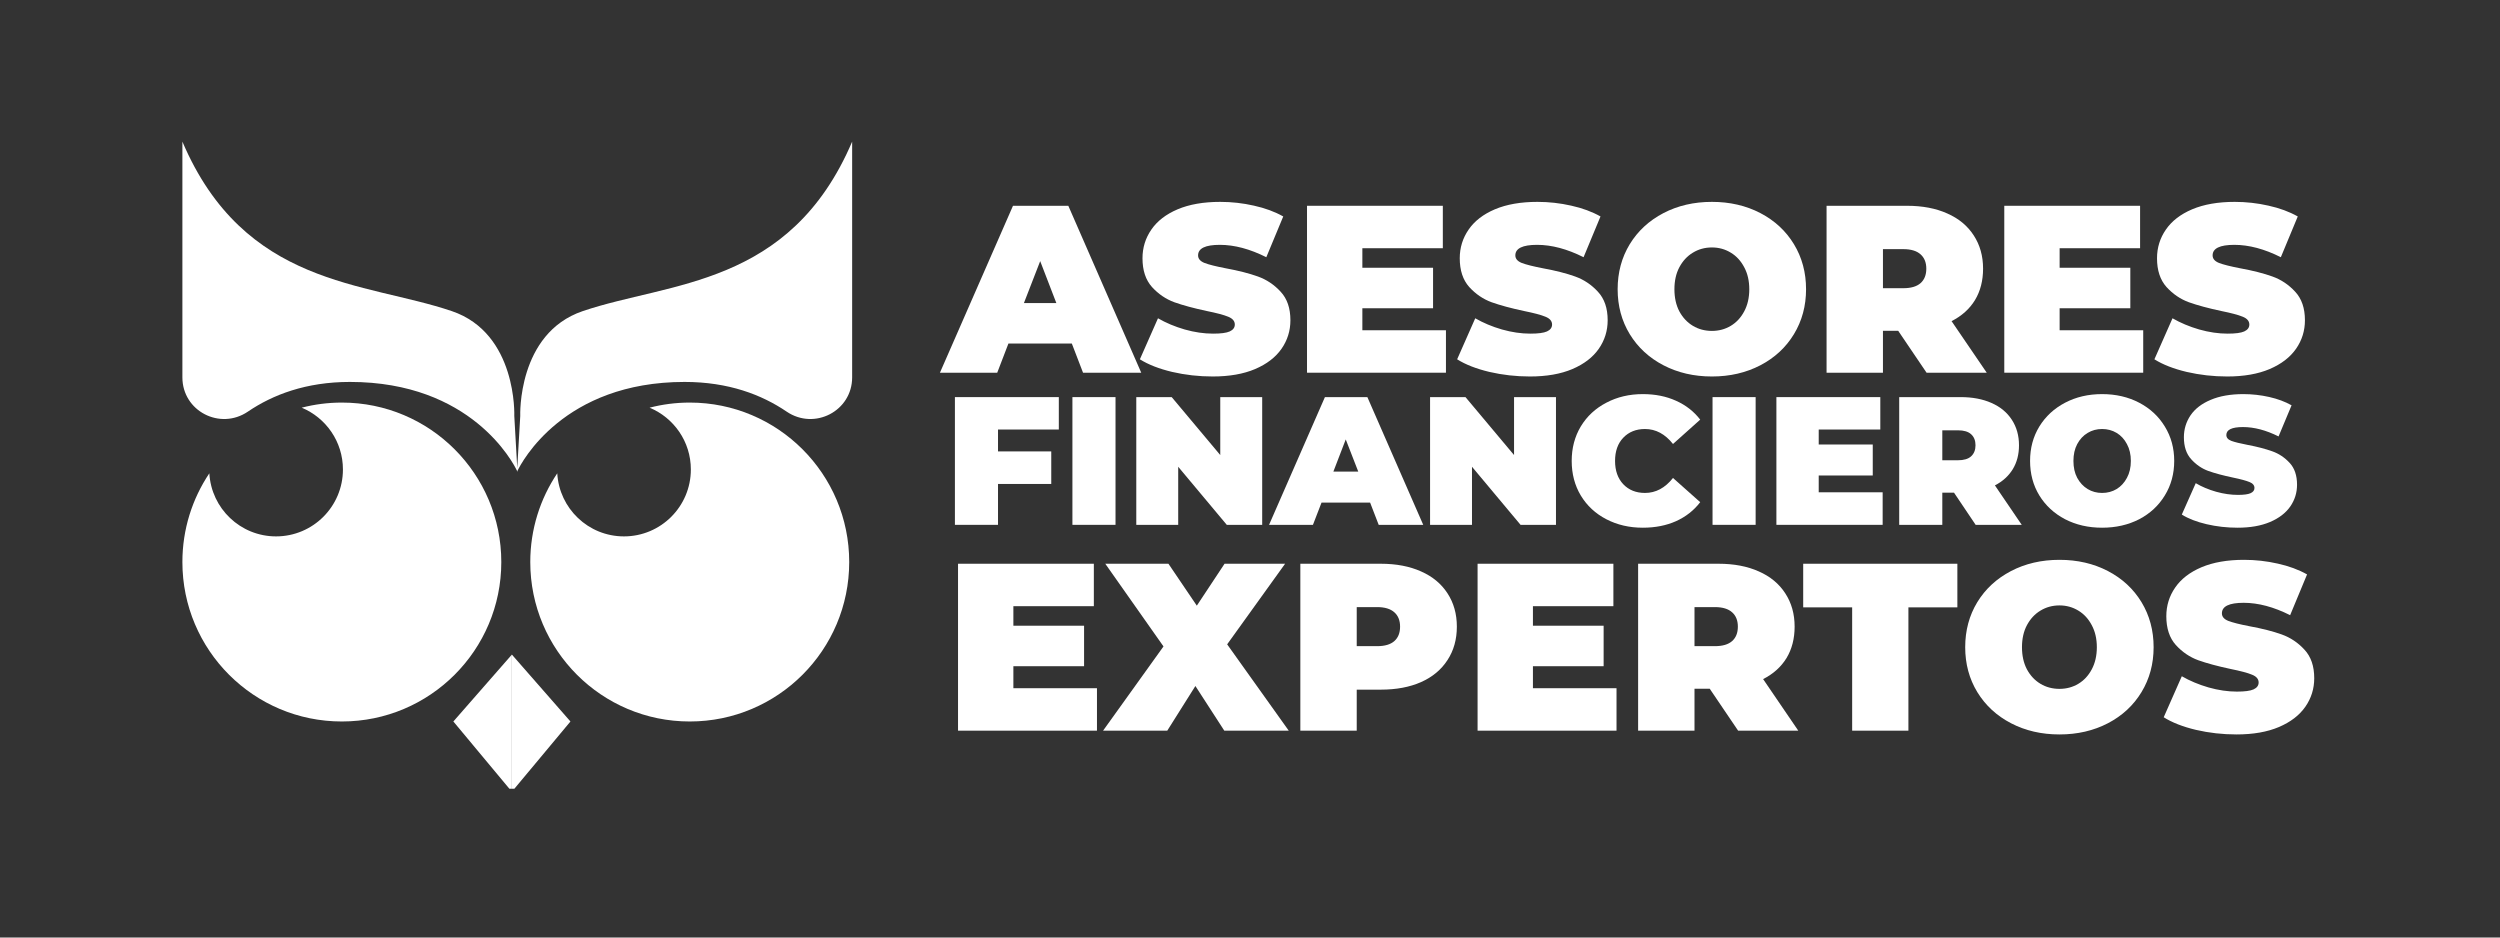
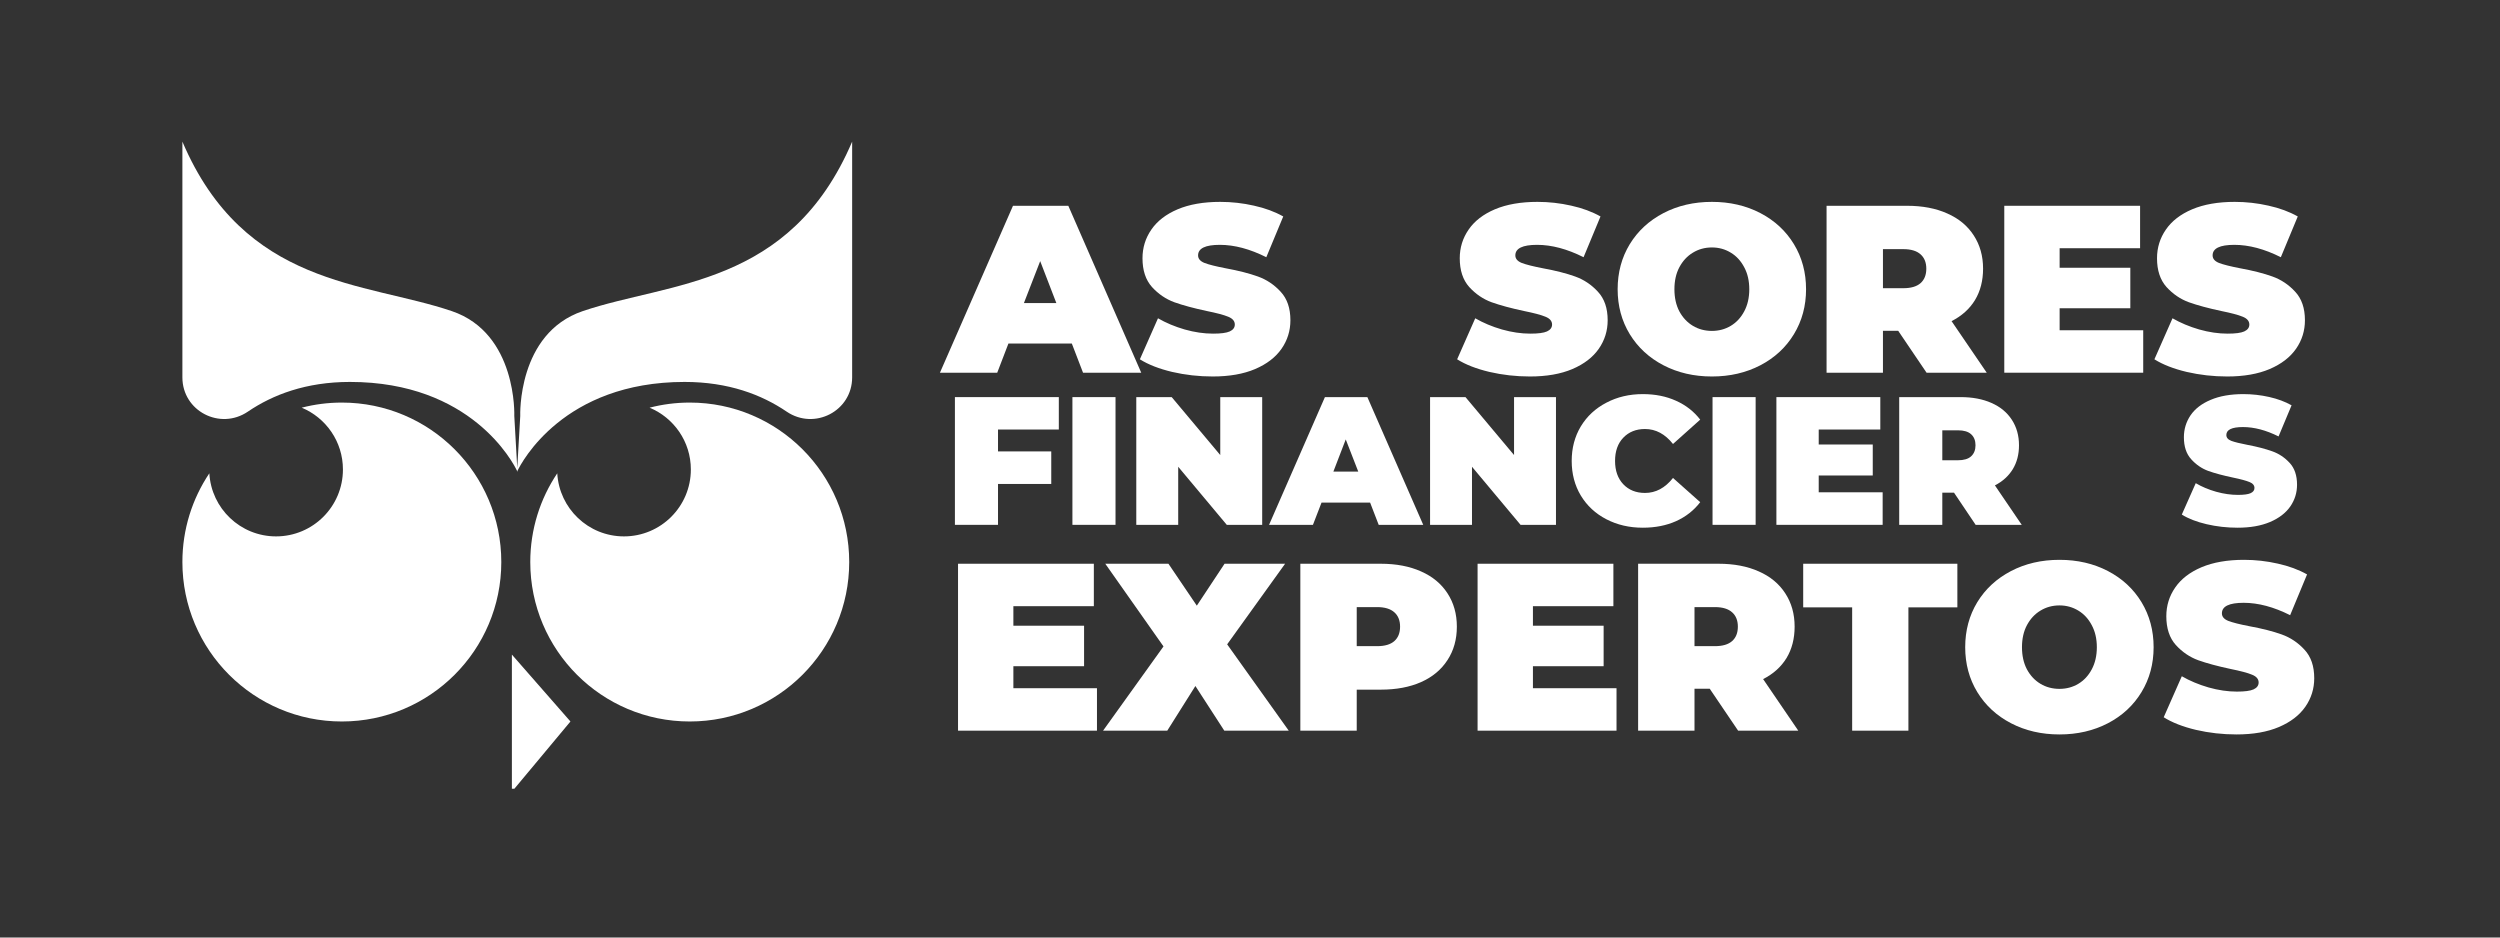
<svg xmlns="http://www.w3.org/2000/svg" width="400" zoomAndPan="magnify" viewBox="0 0 300 112.5" height="150" preserveAspectRatio="xMidYMid meet" version="1.0">
  <rect x="0" y="0" width="300" height="112.5" fill="#333333" stroke="none" />
  <defs>
    <g />
    <clipPath id="e7adae4822">
      <path d="M 21.863 48 L 61 48 L 61 87 L 21.863 87 Z M 21.863 48 " clip-rule="nonzero" />
    </clipPath>
    <clipPath id="c8e112147e">
-       <path d="M 54.199 78.512 L 61.617 78.512 L 61.617 94.652 L 54.199 94.652 Z M 54.199 78.512 " clip-rule="nonzero" />
-     </clipPath>
+       </clipPath>
    <clipPath id="27a2b4c776">
      <path d="M 61.379 78.512 L 68.559 78.512 L 68.559 94.652 L 61.379 94.652 Z M 61.379 78.512 " clip-rule="nonzero" />
    </clipPath>
    <clipPath id="ef825f338f">
      <path d="M 21.887 16.996 L 102.258 16.996 L 102.258 56.73 L 21.887 56.73 Z M 21.887 16.996 " clip-rule="nonzero" />
    </clipPath>
  </defs>
  <g fill="#ffffff" fill-opacity="1">
    <g transform="translate(113.339, 44.725)">
      <g>
        <path d="M 15.281 -3.5 L 7.672 -3.5 L 6.328 0 L -0.547 0 L 8.219 -20.031 L 14.859 -20.031 L 23.609 0 L 16.625 0 Z M 13.422 -8.359 L 11.484 -13.391 L 9.531 -8.359 Z M 13.422 -8.359 " />
      </g>
    </g>
  </g>
  <g fill="#ffffff" fill-opacity="1">
    <g transform="translate(136.411, 44.725)">
      <g>
        <path d="M 9.109 0.453 C 7.441 0.453 5.82 0.27 4.25 -0.094 C 2.676 -0.469 1.383 -0.973 0.375 -1.609 L 2.547 -6.531 C 3.504 -5.977 4.57 -5.531 5.75 -5.188 C 6.938 -4.852 8.07 -4.688 9.156 -4.688 C 10.094 -4.688 10.758 -4.773 11.156 -4.953 C 11.562 -5.141 11.766 -5.414 11.766 -5.781 C 11.766 -6.195 11.5 -6.508 10.969 -6.719 C 10.445 -6.938 9.586 -7.164 8.391 -7.406 C 6.836 -7.738 5.547 -8.086 4.516 -8.453 C 3.492 -8.828 2.598 -9.438 1.828 -10.281 C 1.066 -11.133 0.688 -12.285 0.688 -13.734 C 0.688 -14.992 1.039 -16.141 1.75 -17.172 C 2.457 -18.203 3.508 -19.016 4.906 -19.609 C 6.312 -20.203 8.016 -20.5 10.016 -20.5 C 11.391 -20.5 12.738 -20.348 14.062 -20.047 C 15.395 -19.754 16.566 -19.32 17.578 -18.75 L 15.547 -13.859 C 13.578 -14.848 11.719 -15.344 9.969 -15.344 C 8.227 -15.344 7.359 -14.922 7.359 -14.078 C 7.359 -13.68 7.613 -13.379 8.125 -13.172 C 8.645 -12.973 9.492 -12.758 10.672 -12.531 C 12.203 -12.25 13.488 -11.922 14.531 -11.547 C 15.582 -11.172 16.492 -10.562 17.266 -9.719 C 18.047 -8.883 18.438 -7.742 18.438 -6.297 C 18.438 -5.035 18.082 -3.895 17.375 -2.875 C 16.664 -1.852 15.609 -1.039 14.203 -0.438 C 12.805 0.156 11.109 0.453 9.109 0.453 Z M 9.109 0.453 " />
      </g>
    </g>
  </g>
  <g fill="#ffffff" fill-opacity="1">
    <g transform="translate(155.217, 44.725)">
      <g>
+         </g>
+     </g>
+   </g>
+   <g fill="#ffffff" fill-opacity="1">
+     <g transform="translate(174.482, 44.725)">
+       <g>
+         <path d="M 9.109 0.453 C 7.441 0.453 5.82 0.27 4.25 -0.094 C 2.676 -0.469 1.383 -0.973 0.375 -1.609 L 2.547 -6.531 C 3.504 -5.977 4.57 -5.531 5.75 -5.188 C 6.938 -4.852 8.07 -4.688 9.156 -4.688 C 10.094 -4.688 10.758 -4.773 11.156 -4.953 C 11.562 -5.141 11.766 -5.414 11.766 -5.781 C 11.766 -6.195 11.5 -6.508 10.969 -6.719 C 10.445 -6.938 9.586 -7.164 8.391 -7.406 C 6.836 -7.738 5.547 -8.086 4.516 -8.453 C 3.492 -8.828 2.598 -9.438 1.828 -10.281 C 1.066 -11.133 0.688 -12.285 0.688 -13.734 C 0.688 -14.992 1.039 -16.141 1.75 -17.172 C 2.457 -18.203 3.508 -19.016 4.906 -19.609 C 6.312 -20.203 8.016 -20.5 10.016 -20.5 C 11.391 -20.5 12.738 -20.348 14.062 -20.047 C 15.395 -19.754 16.566 -19.32 17.578 -18.75 L 15.547 -13.859 C 13.578 -14.848 11.719 -15.344 9.969 -15.344 C 8.227 -15.344 7.359 -14.922 7.359 -14.078 C 7.359 -13.68 7.613 -13.379 8.125 -13.172 C 8.645 -12.973 9.492 -12.758 10.672 -12.531 C 12.203 -12.25 13.488 -11.922 14.531 -11.547 C 15.582 -11.172 16.492 -10.562 17.266 -9.719 C 18.047 -8.883 18.438 -7.742 18.438 -6.297 C 18.438 -5.035 18.082 -3.895 17.375 -2.875 C 16.664 -1.852 15.609 -1.039 14.203 -0.438 C 12.805 0.156 11.109 0.453 9.109 0.453 Z M 9.109 0.453 " />
+       </g>
+     </g>
+   </g>
+   <g fill="#ffffff" fill-opacity="1">
+     <g transform="translate(193.289, 44.725)">
+       <g>
+         <path d="M 12.141 0.453 C 9.984 0.453 8.047 0.004 6.328 -0.891 C 4.609 -1.785 3.258 -3.031 2.281 -4.625 C 1.312 -6.219 0.828 -8.016 0.828 -10.016 C 0.828 -12.023 1.312 -13.828 2.281 -15.422 C 3.258 -17.016 4.609 -18.258 6.328 -19.156 C 8.047 -20.051 9.984 -20.5 12.141 -20.5 C 14.297 -20.5 16.234 -20.051 17.953 -19.156 C 19.672 -18.258 21.016 -17.016 21.984 -15.422 C 22.953 -13.828 23.438 -12.023 23.438 -10.016 C 23.438 -8.016 22.953 -6.219 21.984 -4.625 C 21.016 -3.031 19.672 -1.785 17.953 -0.891 C 16.234 0.004 14.297 0.453 12.141 0.453 Z M 12.141 -5.016 C 12.973 -5.016 13.727 -5.219 14.406 -5.625 C 15.082 -6.031 15.617 -6.609 16.016 -7.359 C 16.422 -8.117 16.625 -9.004 16.625 -10.016 C 16.625 -11.023 16.422 -11.906 16.016 -12.656 C 15.617 -13.414 15.082 -14 14.406 -14.406 C 13.727 -14.82 12.973 -15.031 12.141 -15.031 C 11.297 -15.031 10.535 -14.82 9.859 -14.406 C 9.18 -14 8.641 -13.414 8.234 -12.656 C 7.836 -11.906 7.641 -11.023 7.641 -10.016 C 7.641 -9.004 7.836 -8.117 8.234 -7.359 C 8.641 -6.609 9.18 -6.031 9.859 -5.625 C 10.535 -5.219 11.297 -5.016 12.141 -5.016 Z M 12.141 -5.016 " />
+       </g>
+     </g>
+   </g>
+   <g fill="#ffffff" fill-opacity="1">
+     <g transform="translate(217.563, 44.725)">
+       <g>
+         <path d="M 10.219 -5.031 L 8.391 -5.031 L 8.391 0 L 1.625 0 L 1.625 -20.031 L 11.281 -20.031 C 13.133 -20.031 14.742 -19.723 16.109 -19.109 C 17.484 -18.504 18.539 -17.629 19.281 -16.484 C 20.031 -15.336 20.406 -14.004 20.406 -12.484 C 20.406 -11.047 20.082 -9.789 19.438 -8.719 C 18.789 -7.656 17.852 -6.812 16.625 -6.188 L 20.844 0 L 13.625 0 Z M 13.594 -12.484 C 13.594 -13.223 13.363 -13.797 12.906 -14.203 C 12.445 -14.617 11.758 -14.828 10.844 -14.828 L 8.391 -14.828 L 8.391 -10.141 L 10.844 -10.141 C 11.758 -10.141 12.445 -10.344 12.906 -10.75 C 13.363 -11.156 13.594 -11.734 13.594 -12.484 Z M 13.594 -12.484 " />
+       </g>
+     </g>
+   </g>
+   <g fill="#ffffff" fill-opacity="1">
+     <g transform="translate(238.889, 44.725)">
+       <g>
        <path d="M 18.297 -5.094 L 18.297 0 L 1.625 0 L 1.625 -20.031 L 17.922 -20.031 L 17.922 -14.938 L 8.266 -14.938 L 8.266 -12.594 L 16.75 -12.594 L 16.75 -7.734 L 8.266 -7.734 L 8.266 -5.094 Z M 18.297 -5.094 " />
      </g>
    </g>
  </g>
  <g fill="#ffffff" fill-opacity="1">
-     <g transform="translate(174.482, 44.725)">
-       <g>
-         <path d="M 9.109 0.453 C 7.441 0.453 5.82 0.27 4.25 -0.094 C 2.676 -0.469 1.383 -0.973 0.375 -1.609 L 2.547 -6.531 C 3.504 -5.977 4.57 -5.531 5.75 -5.188 C 6.938 -4.852 8.07 -4.688 9.156 -4.688 C 10.094 -4.688 10.758 -4.773 11.156 -4.953 C 11.562 -5.141 11.766 -5.414 11.766 -5.781 C 11.766 -6.195 11.5 -6.508 10.969 -6.719 C 10.445 -6.938 9.586 -7.164 8.391 -7.406 C 6.836 -7.738 5.547 -8.086 4.516 -8.453 C 3.492 -8.828 2.598 -9.438 1.828 -10.281 C 1.066 -11.133 0.688 -12.285 0.688 -13.734 C 0.688 -14.992 1.039 -16.141 1.75 -17.172 C 2.457 -18.203 3.508 -19.016 4.906 -19.609 C 6.312 -20.203 8.016 -20.5 10.016 -20.5 C 11.391 -20.5 12.738 -20.348 14.062 -20.047 C 15.395 -19.754 16.566 -19.32 17.578 -18.75 L 15.547 -13.859 C 13.578 -14.848 11.719 -15.344 9.969 -15.344 C 8.227 -15.344 7.359 -14.922 7.359 -14.078 C 7.359 -13.68 7.613 -13.379 8.125 -13.172 C 8.645 -12.973 9.492 -12.758 10.672 -12.531 C 12.203 -12.25 13.488 -11.922 14.531 -11.547 C 15.582 -11.172 16.492 -10.562 17.266 -9.719 C 18.047 -8.883 18.438 -7.742 18.438 -6.297 C 18.438 -5.035 18.082 -3.895 17.375 -2.875 C 16.664 -1.852 15.609 -1.039 14.203 -0.438 C 12.805 0.156 11.109 0.453 9.109 0.453 Z M 9.109 0.453 " />
-       </g>
-     </g>
-   </g>
-   <g fill="#ffffff" fill-opacity="1">
-     <g transform="translate(193.289, 44.725)">
-       <g>
-         <path d="M 12.141 0.453 C 9.984 0.453 8.047 0.004 6.328 -0.891 C 4.609 -1.785 3.258 -3.031 2.281 -4.625 C 1.312 -6.219 0.828 -8.016 0.828 -10.016 C 0.828 -12.023 1.312 -13.828 2.281 -15.422 C 3.258 -17.016 4.609 -18.258 6.328 -19.156 C 8.047 -20.051 9.984 -20.5 12.141 -20.5 C 14.297 -20.5 16.234 -20.051 17.953 -19.156 C 19.672 -18.258 21.016 -17.016 21.984 -15.422 C 22.953 -13.828 23.438 -12.023 23.438 -10.016 C 23.438 -8.016 22.953 -6.219 21.984 -4.625 C 21.016 -3.031 19.672 -1.785 17.953 -0.891 C 16.234 0.004 14.297 0.453 12.141 0.453 Z M 12.141 -5.016 C 12.973 -5.016 13.727 -5.219 14.406 -5.625 C 15.082 -6.031 15.617 -6.609 16.016 -7.359 C 16.422 -8.117 16.625 -9.004 16.625 -10.016 C 16.625 -11.023 16.422 -11.906 16.016 -12.656 C 15.617 -13.414 15.082 -14 14.406 -14.406 C 13.727 -14.82 12.973 -15.031 12.141 -15.031 C 11.297 -15.031 10.535 -14.82 9.859 -14.406 C 9.18 -14 8.641 -13.414 8.234 -12.656 C 7.836 -11.906 7.641 -11.023 7.641 -10.016 C 7.641 -9.004 7.836 -8.117 8.234 -7.359 C 8.641 -6.609 9.18 -6.031 9.859 -5.625 C 10.535 -5.219 11.297 -5.016 12.141 -5.016 Z M 12.141 -5.016 " />
-       </g>
-     </g>
-   </g>
-   <g fill="#ffffff" fill-opacity="1">
-     <g transform="translate(217.563, 44.725)">
-       <g>
-         <path d="M 10.219 -5.031 L 8.391 -5.031 L 8.391 0 L 1.625 0 L 1.625 -20.031 L 11.281 -20.031 C 13.133 -20.031 14.742 -19.723 16.109 -19.109 C 17.484 -18.504 18.539 -17.629 19.281 -16.484 C 20.031 -15.336 20.406 -14.004 20.406 -12.484 C 20.406 -11.047 20.082 -9.789 19.438 -8.719 C 18.789 -7.656 17.852 -6.812 16.625 -6.188 L 20.844 0 L 13.625 0 Z M 13.594 -12.484 C 13.594 -13.223 13.363 -13.797 12.906 -14.203 C 12.445 -14.617 11.758 -14.828 10.844 -14.828 L 8.391 -14.828 L 8.391 -10.141 L 10.844 -10.141 C 11.758 -10.141 12.445 -10.344 12.906 -10.75 C 13.363 -11.156 13.594 -11.734 13.594 -12.484 Z M 13.594 -12.484 " />
-       </g>
-     </g>
-   </g>
-   <g fill="#ffffff" fill-opacity="1">
-     <g transform="translate(238.889, 44.725)">
-       <g>
-         <path d="M 18.297 -5.094 L 18.297 0 L 1.625 0 L 1.625 -20.031 L 17.922 -20.031 L 17.922 -14.938 L 8.266 -14.938 L 8.266 -12.594 L 16.75 -12.594 L 16.75 -7.734 L 8.266 -7.734 L 8.266 -5.094 Z M 18.297 -5.094 " />
-       </g>
-     </g>
-   </g>
-   <g fill="#ffffff" fill-opacity="1">
    <g transform="translate(258.154, 44.725)">
      <g>
        <path d="M 9.109 0.453 C 7.441 0.453 5.82 0.27 4.25 -0.094 C 2.676 -0.469 1.383 -0.973 0.375 -1.609 L 2.547 -6.531 C 3.504 -5.977 4.57 -5.531 5.75 -5.188 C 6.938 -4.852 8.07 -4.688 9.156 -4.688 C 10.094 -4.688 10.758 -4.773 11.156 -4.953 C 11.562 -5.141 11.766 -5.414 11.766 -5.781 C 11.766 -6.195 11.5 -6.508 10.969 -6.719 C 10.445 -6.938 9.586 -7.164 8.391 -7.406 C 6.836 -7.738 5.547 -8.086 4.516 -8.453 C 3.492 -8.828 2.598 -9.438 1.828 -10.281 C 1.066 -11.133 0.688 -12.285 0.688 -13.734 C 0.688 -14.992 1.039 -16.141 1.75 -17.172 C 2.457 -18.203 3.508 -19.016 4.906 -19.609 C 6.312 -20.203 8.016 -20.5 10.016 -20.5 C 11.391 -20.5 12.738 -20.348 14.062 -20.047 C 15.395 -19.754 16.566 -19.32 17.578 -18.75 L 15.547 -13.859 C 13.578 -14.848 11.719 -15.344 9.969 -15.344 C 8.227 -15.344 7.359 -14.922 7.359 -14.078 C 7.359 -13.68 7.613 -13.379 8.125 -13.172 C 8.645 -12.973 9.492 -12.758 10.672 -12.531 C 12.203 -12.25 13.488 -11.922 14.531 -11.547 C 15.582 -11.172 16.492 -10.562 17.266 -9.719 C 18.047 -8.883 18.438 -7.742 18.438 -6.297 C 18.438 -5.035 18.082 -3.895 17.375 -2.875 C 16.664 -1.852 15.609 -1.039 14.203 -0.438 C 12.805 0.156 11.109 0.453 9.109 0.453 Z M 9.109 0.453 " />
      </g>
    </g>
  </g>
  <g fill="#ffffff" fill-opacity="1">
    <g transform="translate(113.339, 62.981)">
      <g>
        <path d="M 6.422 -11.438 L 6.422 -8.812 L 12.812 -8.812 L 12.812 -4.906 L 6.422 -4.906 L 6.422 0 L 1.25 0 L 1.25 -15.328 L 13.719 -15.328 L 13.719 -11.438 Z M 6.422 -11.438 " />
      </g>
    </g>
  </g>
  <g fill="#ffffff" fill-opacity="1">
    <g transform="translate(127.44, 62.981)">
      <g>
        <path d="M 1.25 -15.328 L 6.422 -15.328 L 6.422 0 L 1.25 0 Z M 1.25 -15.328 " />
      </g>
    </g>
  </g>
  <g fill="#ffffff" fill-opacity="1">
    <g transform="translate(135.104, 62.981)">
      <g>
        <path d="M 16.359 -15.328 L 16.359 0 L 12.109 0 L 6.281 -6.969 L 6.281 0 L 1.25 0 L 1.25 -15.328 L 5.5 -15.328 L 11.328 -8.375 L 11.328 -15.328 Z M 16.359 -15.328 " />
      </g>
    </g>
  </g>
  <g fill="#ffffff" fill-opacity="1">
    <g transform="translate(152.709, 62.981)">
      <g>
        <path d="M 11.703 -2.672 L 5.875 -2.672 L 4.844 0 L -0.422 0 L 6.281 -15.328 L 11.375 -15.328 L 18.078 0 L 12.734 0 Z M 10.281 -6.391 L 8.781 -10.25 L 7.297 -6.391 Z M 10.281 -6.391 " />
      </g>
    </g>
  </g>
  <g fill="#ffffff" fill-opacity="1">
    <g transform="translate(170.358, 62.981)">
      <g>
        <path d="M 16.359 -15.328 L 16.359 0 L 12.109 0 L 6.281 -6.969 L 6.281 0 L 1.25 0 L 1.25 -15.328 L 5.5 -15.328 L 11.328 -8.375 L 11.328 -15.328 Z M 16.359 -15.328 " />
      </g>
    </g>
  </g>
  <g fill="#ffffff" fill-opacity="1">
    <g transform="translate(187.963, 62.981)">
      <g>
        <path d="M 9.172 0.344 C 7.555 0.344 6.098 0.004 4.797 -0.672 C 3.492 -1.348 2.473 -2.297 1.734 -3.516 C 1.004 -4.734 0.641 -6.117 0.641 -7.672 C 0.641 -9.211 1.004 -10.594 1.734 -11.812 C 2.473 -13.031 3.492 -13.977 4.797 -14.656 C 6.098 -15.344 7.555 -15.688 9.172 -15.688 C 10.66 -15.688 11.988 -15.422 13.156 -14.891 C 14.332 -14.367 15.301 -13.613 16.062 -12.625 L 12.797 -9.703 C 11.848 -10.898 10.727 -11.5 9.438 -11.5 C 8.363 -11.5 7.492 -11.148 6.828 -10.453 C 6.172 -9.766 5.844 -8.836 5.844 -7.672 C 5.844 -6.504 6.172 -5.57 6.828 -4.875 C 7.492 -4.176 8.363 -3.828 9.438 -3.828 C 10.727 -3.828 11.848 -4.426 12.797 -5.625 L 16.062 -2.719 C 15.301 -1.727 14.332 -0.969 13.156 -0.438 C 11.988 0.082 10.66 0.344 9.172 0.344 Z M 9.172 0.344 " />
      </g>
    </g>
  </g>
  <g fill="#ffffff" fill-opacity="1">
    <g transform="translate(204.254, 62.981)">
      <g>
        <path d="M 1.25 -15.328 L 6.422 -15.328 L 6.422 0 L 1.25 0 Z M 1.25 -15.328 " />
      </g>
    </g>
  </g>
  <g fill="#ffffff" fill-opacity="1">
    <g transform="translate(211.918, 62.981)">
      <g>
        <path d="M 14 -3.906 L 14 0 L 1.25 0 L 1.25 -15.328 L 13.719 -15.328 L 13.719 -11.438 L 6.328 -11.438 L 6.328 -9.641 L 12.812 -9.641 L 12.812 -5.922 L 6.328 -5.922 L 6.328 -3.906 Z M 14 -3.906 " />
      </g>
    </g>
  </g>
  <g fill="#ffffff" fill-opacity="1">
    <g transform="translate(226.655, 62.981)">
      <g>
        <path d="M 7.828 -3.859 L 6.422 -3.859 L 6.422 0 L 1.25 0 L 1.25 -15.328 L 8.625 -15.328 C 10.039 -15.328 11.273 -15.094 12.328 -14.625 C 13.379 -14.164 14.191 -13.492 14.766 -12.609 C 15.336 -11.734 15.625 -10.711 15.625 -9.547 C 15.625 -8.453 15.375 -7.492 14.875 -6.672 C 14.375 -5.859 13.66 -5.211 12.734 -4.734 L 15.953 0 L 10.422 0 Z M 10.406 -9.547 C 10.406 -10.117 10.227 -10.562 9.875 -10.875 C 9.531 -11.188 9.004 -11.344 8.297 -11.344 L 6.422 -11.344 L 6.422 -7.75 L 8.297 -7.75 C 9.004 -7.75 9.531 -7.906 9.875 -8.219 C 10.227 -8.539 10.406 -8.984 10.406 -9.547 Z M 10.406 -9.547 " />
      </g>
    </g>
  </g>
  <g fill="#ffffff" fill-opacity="1">
    <g transform="translate(242.968, 62.981)">
      <g>
-         <path d="M 9.281 0.344 C 7.633 0.344 6.156 0.004 4.844 -0.672 C 3.531 -1.359 2.5 -2.312 1.75 -3.531 C 1.008 -4.75 0.641 -6.129 0.641 -7.672 C 0.641 -9.203 1.008 -10.578 1.75 -11.797 C 2.5 -13.016 3.531 -13.969 4.844 -14.656 C 6.156 -15.344 7.633 -15.688 9.281 -15.688 C 10.938 -15.688 12.422 -15.344 13.734 -14.656 C 15.047 -13.969 16.07 -13.016 16.812 -11.797 C 17.562 -10.578 17.938 -9.203 17.938 -7.672 C 17.938 -6.129 17.562 -4.75 16.812 -3.531 C 16.07 -2.312 15.047 -1.359 13.734 -0.672 C 12.422 0.004 10.938 0.344 9.281 0.344 Z M 9.281 -3.828 C 9.926 -3.828 10.508 -3.984 11.031 -4.297 C 11.551 -4.617 11.961 -5.066 12.266 -5.641 C 12.578 -6.211 12.734 -6.891 12.734 -7.672 C 12.734 -8.441 12.578 -9.113 12.266 -9.688 C 11.961 -10.27 11.551 -10.719 11.031 -11.031 C 10.508 -11.344 9.926 -11.5 9.281 -11.5 C 8.645 -11.5 8.066 -11.344 7.547 -11.031 C 7.023 -10.719 6.609 -10.27 6.297 -9.688 C 5.992 -9.113 5.844 -8.441 5.844 -7.672 C 5.844 -6.891 5.992 -6.211 6.297 -5.641 C 6.609 -5.066 7.023 -4.617 7.547 -4.297 C 8.066 -3.984 8.645 -3.828 9.281 -3.828 Z M 9.281 -3.828 " />
-       </g>
+         </g>
    </g>
  </g>
  <g fill="#ffffff" fill-opacity="1">
    <g transform="translate(261.536, 62.981)">
      <g>
        <path d="M 6.969 0.344 C 5.695 0.344 4.457 0.203 3.25 -0.078 C 2.051 -0.359 1.062 -0.742 0.281 -1.234 L 1.953 -5 C 2.68 -4.57 3.5 -4.227 4.406 -3.969 C 5.312 -3.719 6.18 -3.594 7.016 -3.594 C 7.723 -3.594 8.227 -3.66 8.531 -3.797 C 8.844 -3.941 9 -4.148 9 -4.422 C 9 -4.742 8.797 -4.984 8.391 -5.141 C 7.992 -5.305 7.336 -5.484 6.422 -5.672 C 5.234 -5.922 4.242 -6.188 3.453 -6.469 C 2.672 -6.758 1.988 -7.227 1.406 -7.875 C 0.82 -8.52 0.531 -9.398 0.531 -10.516 C 0.531 -11.473 0.797 -12.348 1.328 -13.141 C 1.867 -13.93 2.676 -14.551 3.75 -15 C 4.82 -15.457 6.129 -15.688 7.672 -15.688 C 8.723 -15.688 9.754 -15.57 10.766 -15.344 C 11.785 -15.113 12.68 -14.781 13.453 -14.344 L 11.891 -10.609 C 10.391 -11.359 8.969 -11.734 7.625 -11.734 C 6.289 -11.734 5.625 -11.414 5.625 -10.781 C 5.625 -10.469 5.82 -10.234 6.219 -10.078 C 6.613 -9.93 7.266 -9.77 8.172 -9.594 C 9.336 -9.375 10.32 -9.117 11.125 -8.828 C 11.926 -8.547 12.625 -8.082 13.219 -7.438 C 13.812 -6.801 14.109 -5.926 14.109 -4.812 C 14.109 -3.852 13.836 -2.984 13.297 -2.203 C 12.754 -1.422 11.945 -0.801 10.875 -0.344 C 9.801 0.113 8.5 0.344 6.969 0.344 Z M 6.969 0.344 " />
      </g>
    </g>
  </g>
  <g fill="#ffffff" fill-opacity="1">
    <g transform="translate(113.339, 87.68)">
      <g>
        <path d="M 18.297 -5.094 L 18.297 0 L 1.625 0 L 1.625 -20.031 L 17.922 -20.031 L 17.922 -14.938 L 8.266 -14.938 L 8.266 -12.594 L 16.75 -12.594 L 16.75 -7.734 L 8.266 -7.734 L 8.266 -5.094 Z M 18.297 -5.094 " />
      </g>
    </g>
  </g>
  <g fill="#ffffff" fill-opacity="1">
    <g transform="translate(132.603, 87.68)">
      <g>
        <path d="M 14.312 0 L 10.844 -5.359 L 7.469 0 L -0.234 0 L 7.016 -10.109 L 0.031 -20.031 L 7.609 -20.031 L 11.016 -15 L 14.344 -20.031 L 21.609 -20.031 L 14.656 -10.359 L 22.047 0 Z M 14.312 0 " />
      </g>
    </g>
  </g>
  <g fill="#ffffff" fill-opacity="1">
    <g transform="translate(154.416, 87.68)">
      <g>
        <path d="M 11.281 -20.031 C 13.133 -20.031 14.742 -19.723 16.109 -19.109 C 17.484 -18.504 18.539 -17.629 19.281 -16.484 C 20.031 -15.336 20.406 -14.004 20.406 -12.484 C 20.406 -10.953 20.031 -9.613 19.281 -8.469 C 18.539 -7.32 17.484 -6.441 16.109 -5.828 C 14.742 -5.223 13.133 -4.922 11.281 -4.922 L 8.391 -4.922 L 8.391 0 L 1.625 0 L 1.625 -20.031 Z M 10.844 -10.141 C 11.758 -10.141 12.445 -10.344 12.906 -10.75 C 13.363 -11.156 13.594 -11.734 13.594 -12.484 C 13.594 -13.223 13.363 -13.797 12.906 -14.203 C 12.445 -14.617 11.758 -14.828 10.844 -14.828 L 8.391 -14.828 L 8.391 -10.141 Z M 10.844 -10.141 " />
      </g>
    </g>
  </g>
  <g fill="#ffffff" fill-opacity="1">
    <g transform="translate(175.685, 87.68)">
      <g>
        <path d="M 18.297 -5.094 L 18.297 0 L 1.625 0 L 1.625 -20.031 L 17.922 -20.031 L 17.922 -14.938 L 8.266 -14.938 L 8.266 -12.594 L 16.75 -12.594 L 16.75 -7.734 L 8.266 -7.734 L 8.266 -5.094 Z M 18.297 -5.094 " />
      </g>
    </g>
  </g>
  <g fill="#ffffff" fill-opacity="1">
    <g transform="translate(194.949, 87.68)">
      <g>
        <path d="M 10.219 -5.031 L 8.391 -5.031 L 8.391 0 L 1.625 0 L 1.625 -20.031 L 11.281 -20.031 C 13.133 -20.031 14.742 -19.723 16.109 -19.109 C 17.484 -18.504 18.539 -17.629 19.281 -16.484 C 20.031 -15.336 20.406 -14.004 20.406 -12.484 C 20.406 -11.047 20.082 -9.789 19.438 -8.719 C 18.789 -7.656 17.852 -6.812 16.625 -6.188 L 20.844 0 L 13.625 0 Z M 13.594 -12.484 C 13.594 -13.223 13.363 -13.797 12.906 -14.203 C 12.445 -14.617 11.758 -14.828 10.844 -14.828 L 8.391 -14.828 L 8.391 -10.141 L 10.844 -10.141 C 11.758 -10.141 12.445 -10.344 12.906 -10.75 C 13.363 -11.156 13.594 -11.734 13.594 -12.484 Z M 13.594 -12.484 " />
      </g>
    </g>
  </g>
  <g fill="#ffffff" fill-opacity="1">
    <g transform="translate(216.275, 87.68)">
      <g>
        <path d="M 5.984 -14.797 L 0.109 -14.797 L 0.109 -20.031 L 18.609 -20.031 L 18.609 -14.797 L 12.734 -14.797 L 12.734 0 L 5.984 0 Z M 5.984 -14.797 " />
      </g>
    </g>
  </g>
  <g fill="#ffffff" fill-opacity="1">
    <g transform="translate(234.996, 87.68)">
      <g>
        <path d="M 12.141 0.453 C 9.984 0.453 8.047 0.004 6.328 -0.891 C 4.609 -1.785 3.258 -3.031 2.281 -4.625 C 1.312 -6.219 0.828 -8.016 0.828 -10.016 C 0.828 -12.023 1.312 -13.828 2.281 -15.422 C 3.258 -17.016 4.609 -18.258 6.328 -19.156 C 8.047 -20.051 9.984 -20.5 12.141 -20.5 C 14.297 -20.5 16.234 -20.051 17.953 -19.156 C 19.672 -18.258 21.016 -17.016 21.984 -15.422 C 22.953 -13.828 23.438 -12.023 23.438 -10.016 C 23.438 -8.016 22.953 -6.219 21.984 -4.625 C 21.016 -3.031 19.672 -1.785 17.953 -0.891 C 16.234 0.004 14.297 0.453 12.141 0.453 Z M 12.141 -5.016 C 12.973 -5.016 13.727 -5.219 14.406 -5.625 C 15.082 -6.031 15.617 -6.609 16.016 -7.359 C 16.422 -8.117 16.625 -9.004 16.625 -10.016 C 16.625 -11.023 16.422 -11.906 16.016 -12.656 C 15.617 -13.414 15.082 -14 14.406 -14.406 C 13.727 -14.82 12.973 -15.031 12.141 -15.031 C 11.297 -15.031 10.535 -14.82 9.859 -14.406 C 9.18 -14 8.641 -13.414 8.234 -12.656 C 7.836 -11.906 7.641 -11.023 7.641 -10.016 C 7.641 -9.004 7.836 -8.117 8.234 -7.359 C 8.641 -6.609 9.18 -6.031 9.859 -5.625 C 10.535 -5.219 11.297 -5.016 12.141 -5.016 Z M 12.141 -5.016 " />
      </g>
    </g>
  </g>
  <g fill="#ffffff" fill-opacity="1">
    <g transform="translate(259.27, 87.68)">
      <g>
        <path d="M 9.109 0.453 C 7.441 0.453 5.82 0.27 4.25 -0.094 C 2.676 -0.469 1.383 -0.973 0.375 -1.609 L 2.547 -6.531 C 3.504 -5.977 4.57 -5.531 5.75 -5.188 C 6.938 -4.852 8.07 -4.688 9.156 -4.688 C 10.094 -4.688 10.758 -4.773 11.156 -4.953 C 11.562 -5.141 11.766 -5.414 11.766 -5.781 C 11.766 -6.195 11.5 -6.508 10.969 -6.719 C 10.445 -6.938 9.586 -7.164 8.391 -7.406 C 6.836 -7.738 5.547 -8.086 4.516 -8.453 C 3.492 -8.828 2.598 -9.438 1.828 -10.281 C 1.066 -11.133 0.688 -12.285 0.688 -13.734 C 0.688 -14.992 1.039 -16.141 1.75 -17.172 C 2.457 -18.203 3.508 -19.016 4.906 -19.609 C 6.312 -20.203 8.016 -20.5 10.016 -20.5 C 11.391 -20.5 12.738 -20.348 14.062 -20.047 C 15.395 -19.754 16.566 -19.32 17.578 -18.75 L 15.547 -13.859 C 13.578 -14.848 11.719 -15.344 9.969 -15.344 C 8.227 -15.344 7.359 -14.922 7.359 -14.078 C 7.359 -13.68 7.613 -13.379 8.125 -13.172 C 8.645 -12.973 9.492 -12.758 10.672 -12.531 C 12.203 -12.25 13.488 -11.922 14.531 -11.547 C 15.582 -11.172 16.492 -10.562 17.266 -9.719 C 18.047 -8.883 18.438 -7.742 18.438 -6.297 C 18.438 -5.035 18.082 -3.895 17.375 -2.875 C 16.664 -1.852 15.609 -1.039 14.203 -0.438 C 12.805 0.156 11.109 0.453 9.109 0.453 Z M 9.109 0.453 " />
      </g>
    </g>
  </g>
  <path fill="#ffffff" d="M 82.77 48.309 C 81.105 48.309 79.492 48.523 77.949 48.922 C 80.859 50.129 82.902 52.992 82.902 56.336 C 82.902 60.773 79.309 64.367 74.875 64.367 C 70.598 64.367 67.109 61.016 66.871 56.797 C 64.828 59.84 63.633 63.504 63.633 67.445 C 63.633 78.012 72.203 86.578 82.77 86.578 C 93.336 86.578 101.906 78.012 101.906 67.445 C 101.906 56.875 93.336 48.309 82.77 48.309 " fill-opacity="1" fill-rule="nonzero" />
  <g clip-path="url(#e7adae4822)">
    <path fill="#ffffff" d="M 41.02 48.309 C 39.355 48.309 37.738 48.523 36.203 48.922 C 39.109 50.129 41.152 52.992 41.152 56.336 C 41.152 60.773 37.559 64.367 33.125 64.367 C 28.848 64.367 25.359 61.016 25.121 56.797 C 23.078 59.84 21.887 63.504 21.887 67.445 C 21.887 78.012 30.453 86.578 41.02 86.578 C 51.59 86.578 60.156 78.012 60.156 67.445 C 60.156 56.875 51.59 48.309 41.02 48.309 " fill-opacity="1" fill-rule="nonzero" />
  </g>
  <g clip-path="url(#c8e112147e)">
    <path fill="#ffffff" d="M 61.426 78.551 L 54.402 86.578 L 61.426 95.008 Z M 61.426 78.551 " fill-opacity="1" fill-rule="nonzero" />
  </g>
  <g clip-path="url(#27a2b4c776)">
    <path fill="#ffffff" d="M 61.426 78.551 L 68.453 86.578 L 61.426 95.008 Z M 61.426 78.551 " fill-opacity="1" fill-rule="nonzero" />
  </g>
  <g clip-path="url(#ef825f338f)">
    <path fill="#ffffff" d="M 69.922 37.336 C 62.047 40.012 62.43 49.914 62.43 49.914 L 62.07 56.168 L 61.715 49.914 C 61.715 49.914 62.098 40.012 54.223 37.336 C 43.805 33.797 29.332 34.441 21.887 16.996 L 21.887 45.285 C 21.887 49.324 26.402 51.664 29.746 49.395 C 32.734 47.363 36.734 45.832 41.992 45.832 C 56.527 45.832 61.559 55.48 62.051 56.512 L 62.047 56.605 C 62.047 56.605 62.059 56.582 62.07 56.551 C 62.086 56.582 62.098 56.605 62.098 56.605 L 62.09 56.512 C 62.59 55.48 67.617 45.832 82.152 45.832 C 87.41 45.832 91.41 47.363 94.398 49.395 C 97.742 51.664 102.258 49.324 102.258 45.285 L 102.258 16.996 C 94.812 34.441 80.34 33.797 69.922 37.336 " fill-opacity="1" fill-rule="nonzero" />
  </g>
</svg>